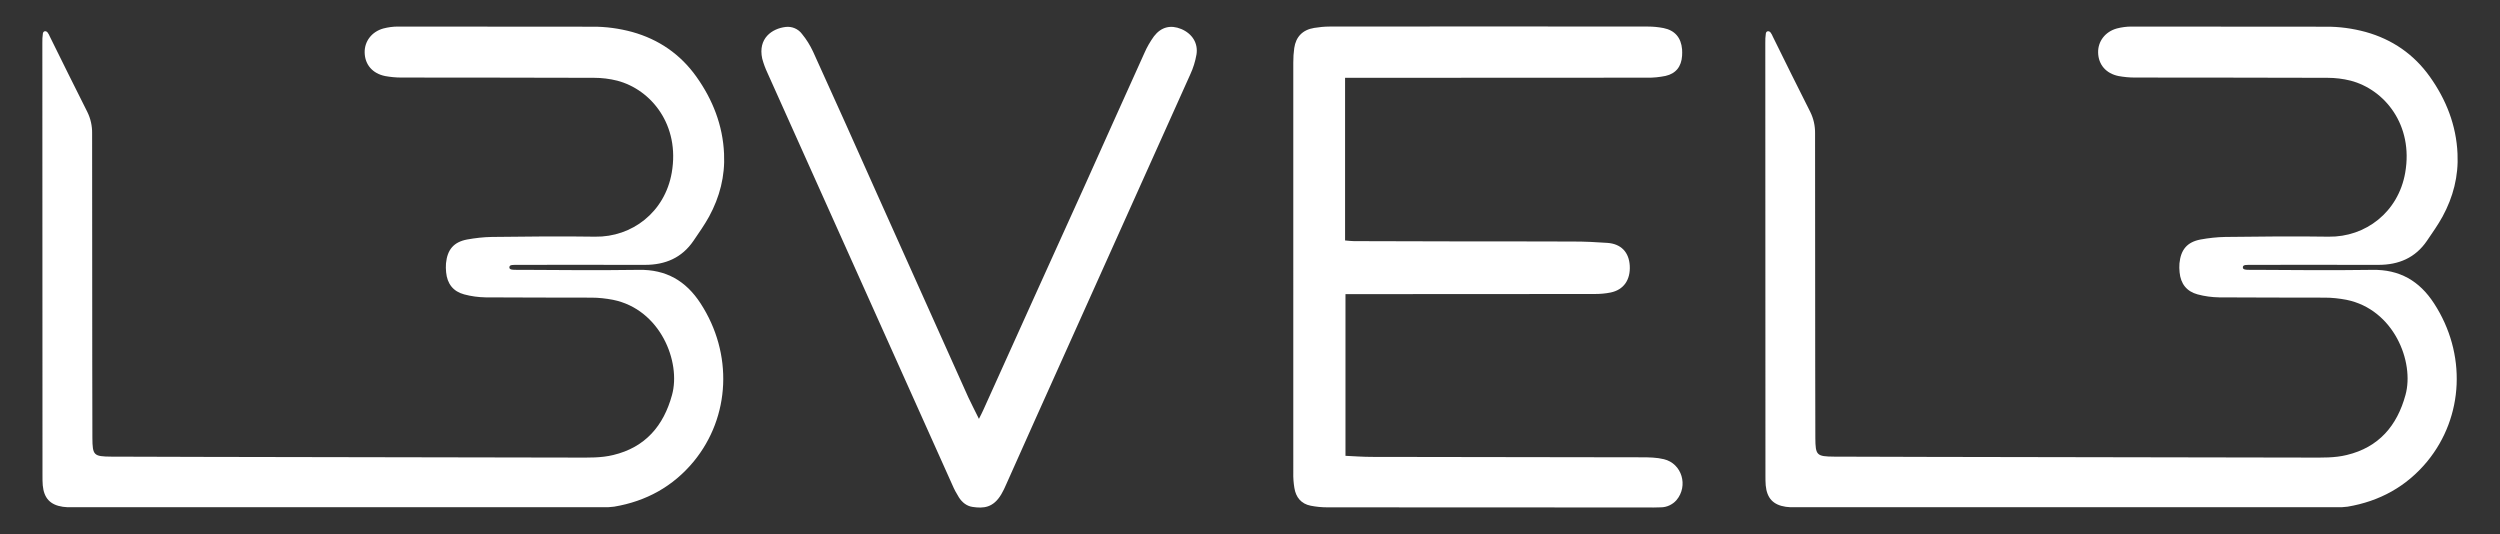
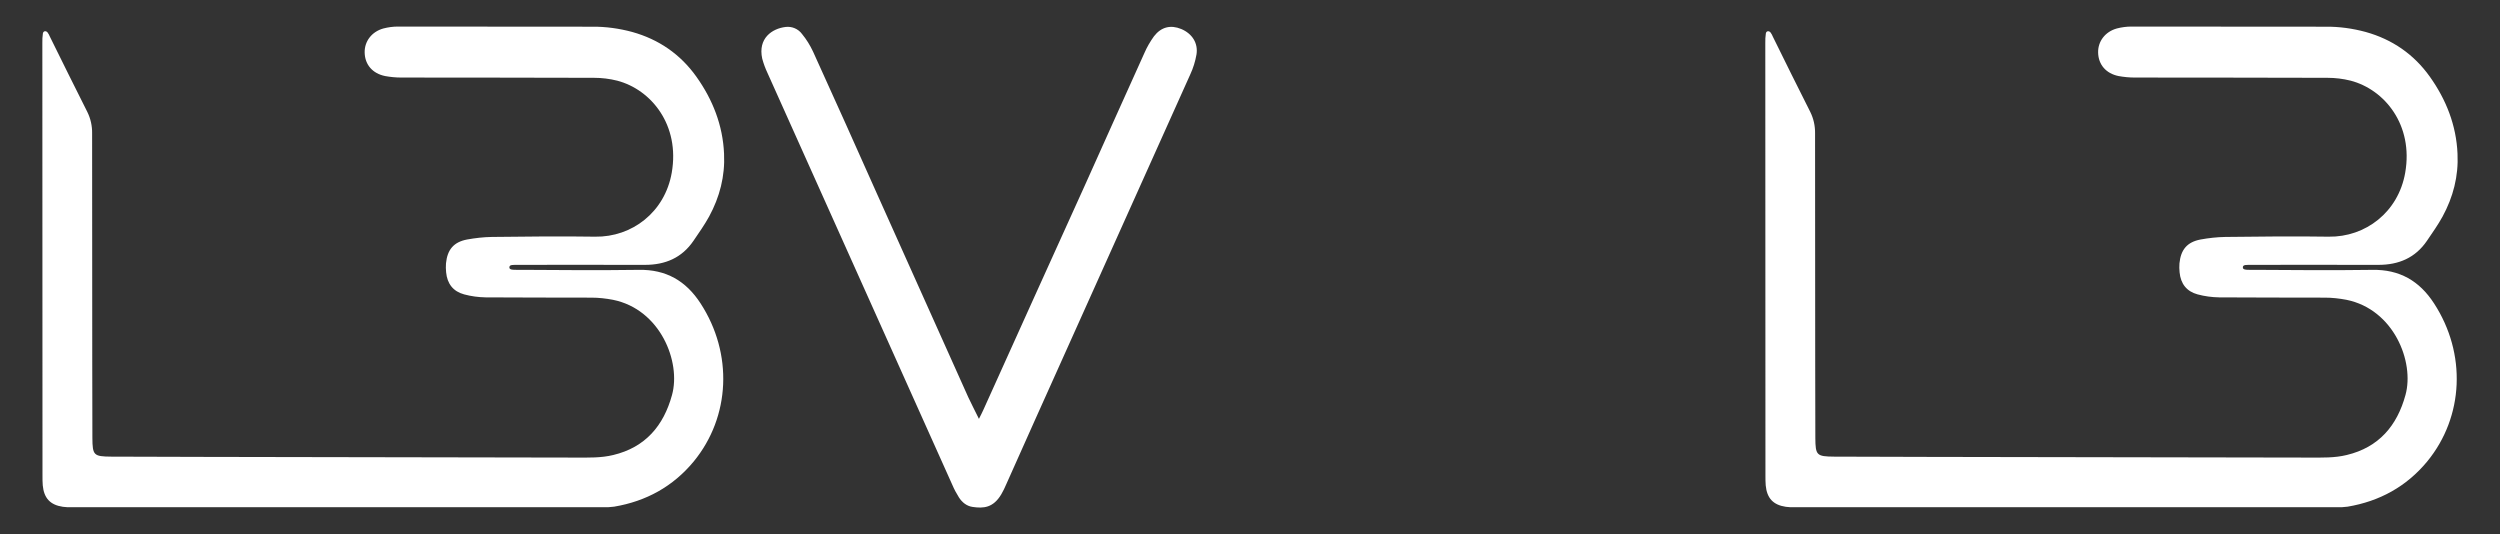
<svg xmlns="http://www.w3.org/2000/svg" version="1.1" id="Layer_1" x="0px" y="0px" viewBox="0 0 1853.8 396.1" style="enable-background:new 0 0 1853.8 396.1;" xml:space="preserve">
  <rect x="0" y="0" width="1853.8" height="396.1" fill="#333333" stroke="none" />
  <style type="text/css">
	.st0{fill:#FFFFFF;}
</style>
  <g id="Layer_2_1_">
    <g id="Layer_1-2">
      <g id="Word_Fixed">
        <path class="st0" d="M385.5,196.4c5.3,0,61.8-0.1,92.8,0c15,0,27.3-5.2,35.9-17.8c4-5.9,8.2-11.8,11.6-18     c7.9-14.5,11.9-30,11.1-46.6c-0.9-21.1-8.4-40.1-20.5-57.1c-11.9-16.7-27.9-27.7-47.6-33.2c-9.6-2.6-19.6-4-29.6-3.9     c-48.1-0.1-96.2-0.1-144.2-0.1c-3.6,0-7.2,0.5-10.7,1.4c-8.7,2.4-14.1,9.6-13.9,17.9c0.2,8.9,5.8,15.5,15.2,17.4     c3.9,0.7,7.9,1.1,11.9,1.1c47.7,0.1,95.4,0,143,0.2c5.8,0,11.5,0.7,17.1,2.1c25.3,6.6,46.7,32.9,40.5,68.3     c-5.1,29.2-29.4,47.8-56.8,47.4c-25.5-0.4-51.1-0.1-76.6,0.2c-6.2,0.1-12.3,0.8-18.4,1.9c-9.9,1.9-14.6,7.5-15.6,17.7     c-0.2,2.2-0.1,4.4,0.1,6.6c0.8,8.5,5.2,14.2,13.4,16.4c5.2,1.4,10.5,2.1,15.9,2.2c26.1,0.2,52.2,0.1,78.4,0.2     c5.4,0,10.7,0.6,16,1.6c35.2,7.1,50.6,46.1,43.8,70.6c-6.2,22.7-19.7,38.8-43.6,44.5c-9,2.2-18.2,1.9-27.4,1.9     c-91.6-0.2-183.2-0.4-274.7-0.5c-23.4,0-46.7-0.1-70.1-0.2c-13.1-0.1-13.9-1-14-13.9c-0.1-18.5-0.1-37.1-0.1-55.7     c0-56.6,0-113.3-0.1-170c0.1-5.6-1.1-11.1-3.6-16.1C55.4,64.4,46.2,45.9,37,27.2c-0.4-1.1-1-2.1-1.7-3.1     c-1.2-1.5-3.2-1.2-3.5,0.7c-0.3,2.4-0.5,4.7-0.4,7.1c0,107,0,213.9,0.1,320.8c0,2.4,0,4.8,0.2,7.2c0.9,9.5,5.5,14.5,14.9,15.9     c2.2,0.3,4.4,0.4,6.6,0.3H447c2.8,0.1,5.6,0,8.4-0.4c23.7-4,43.6-14.9,59-33.5c27.3-33.3,29.2-80.1,5.1-117.2     c-10.8-16.7-25.6-25.3-45.9-24.9c-27.9,0.5-75,0-83.8,0s-12.1,0.4-12.1-1.8S380.2,196.4,385.5,196.4" />
-         <path class="st0" d="M997.4,57.7v120.6c2.4,0.2,4.5,0.5,6.6,0.5c26.7,0.1,53.5,0.2,80.2,0.2c27.5,0.1,55.1-0.1,82.6,0.1     c8.4,0,16.7,0.4,25.1,1c10.1,0.7,16,6.8,16.6,16.9c0.6,10.5-4.5,17.9-14.2,19.9c-3.9,0.8-7.9,1.1-11.9,1.1     c-59.1,0.1-118.2,0.1-177.2,0.1h-7.5V338c6.6,0.3,13,0.8,19.6,0.8c66.7,0.1,133.3,0.2,199.9,0.3c5.6,0,11.3,0.1,16.6,1.4     c13.4,3.2,18.3,19.8,9.3,30.4c-2.9,3.3-7.2,5.3-11.6,5.3c-3.6,0.2-7.2,0.1-10.8,0.1c-78.8,0-157.6,0-236.4-0.1     c-4.2,0-8.3-0.4-12.4-1.2c-7.1-1.4-11-6.3-12.1-13.2c-0.6-3.7-0.9-7.5-0.8-11.3V46.4c0-3.6,0.2-7.2,0.7-10.7     c1.2-8.4,6.2-13.6,14.8-15c3.7-0.6,7.5-1,11.3-1c78.8-0.1,157.6-0.1,236.4,0c3.8,0,7.6,0.4,11.3,1.1c8.5,1.7,13.1,7.2,13.8,15.8     c0.1,1.6,0.1,3.2,0,4.8c-0.5,7.9-4.6,13.2-12.3,14.9c-4.5,0.9-9,1.4-13.6,1.3c-72.2,0.1-144.4,0.1-216.7,0.1L997.4,57.7z" />
        <path class="st0" d="M725.9,310.6c1.5-3,2.4-4.7,3.2-6.5c25-55.4,50-110.8,75.1-166.1c14.8-32.9,29.5-65.8,44.4-98.7     c1.9-4.4,4.3-8.5,7.1-12.4c5.4-7,12.4-8.6,20.2-5.4c8.1,3.4,12.7,10.5,11.3,19c-0.9,5.1-2.4,10-4.6,14.7     c-31.2,69.5-62.4,138.9-93.6,208.3c-14.3,31.8-28.6,63.6-42.8,95.5c-1.1,2.6-2.3,5.1-3.7,7.5c-6,10.1-13.2,10.6-21.3,9.4     c-4.3-0.6-7.7-3.3-10.1-7c-1.9-3-3.6-6.2-5-9.5c-45.6-101.7-91.3-203.5-137-305.3c-1.6-3.4-2.9-6.9-3.9-10.6     c-3.3-15.1,7.3-22.3,17.3-23.5c4.7-0.6,9.4,1.4,12.2,5.2c3.3,4,6,8.4,8.2,13.1c15.9,35,31.7,70.1,47.3,105.2     c22.6,50.4,45.2,100.8,67.8,151.1C720.3,299.5,722.9,304.5,725.9,310.6" />
        <path class="st0" d="M1670.9,196.4c5.3,0,61.8-0.1,92.8,0c15,0,27.3-5.2,35.9-17.8c4-5.9,8.2-11.8,11.6-18     c7.9-14.5,11.9-30,11.1-46.6c-0.9-21.1-8.4-40.1-20.5-57.1c-11.9-16.7-27.9-27.7-47.6-33.2c-9.6-2.6-19.6-4-29.6-3.9     c-48.1-0.1-96.2-0.1-144.2-0.1c-3.6,0-7.2,0.5-10.7,1.4c-8.7,2.4-14.1,9.6-13.9,17.9c0.2,8.9,5.8,15.5,15.2,17.4     c3.9,0.7,7.9,1.1,11.9,1.1c47.7,0.1,95.4,0,143,0.2c5.8,0,11.5,0.7,17.1,2.1c25.3,6.6,46.7,32.9,40.5,68.3     c-5.1,29.2-29.4,47.8-56.8,47.4c-25.5-0.4-51.1-0.1-76.6,0.2c-6.2,0.1-12.3,0.8-18.4,1.9c-9.9,1.9-14.6,7.5-15.6,17.7     c-0.2,2.2-0.1,4.4,0.1,6.6c0.8,8.5,5.2,14.2,13.4,16.4c5.2,1.4,10.5,2.1,15.9,2.2c26.1,0.2,52.2,0.1,78.4,0.2     c5.4,0,10.7,0.6,16,1.6c35.2,7.1,50.6,46.1,43.8,70.6c-6.2,22.7-19.7,38.8-43.6,44.5c-9,2.2-18.2,1.9-27.4,1.9     c-91.6-0.2-190.9-0.3-282.5-0.5c-23.4,0-46.7-0.1-70.1-0.2c-13.1-0.1-13.9-1-14-13.9c-0.1-18.5-0.1-37.1-0.1-55.7     c0-56.6,0-113.3-0.1-170c0.1-5.6-1.1-11.1-3.6-16.1c-9.3-18.5-18.6-37.1-27.7-55.7c-0.4-1.1-1-2.1-1.7-3.1     c-1.2-1.5-3.2-1.2-3.5,0.7c-0.3,2.4-0.5,4.7-0.4,7.1c0,107,0,213.9,0.1,320.8c0,2.4,0,4.8,0.2,7.2c0.9,9.5,5.5,14.5,14.9,15.9     c2.2,0.3,4.4,0.4,6.6,0.3h401.6c2.8,0.1,5.6,0,8.4-0.4c23.7-4,43.6-14.9,59-33.5c27.3-33.3,29.2-80.1,5.1-117.2     c-10.8-16.7-25.6-25.3-45.9-24.9c-27.9,0.5-75,0-83.8,0s-12.1,0.4-12.1-1.8S1665.6,196.4,1670.9,196.4" />
      </g>
    </g>
  </g>
</svg>